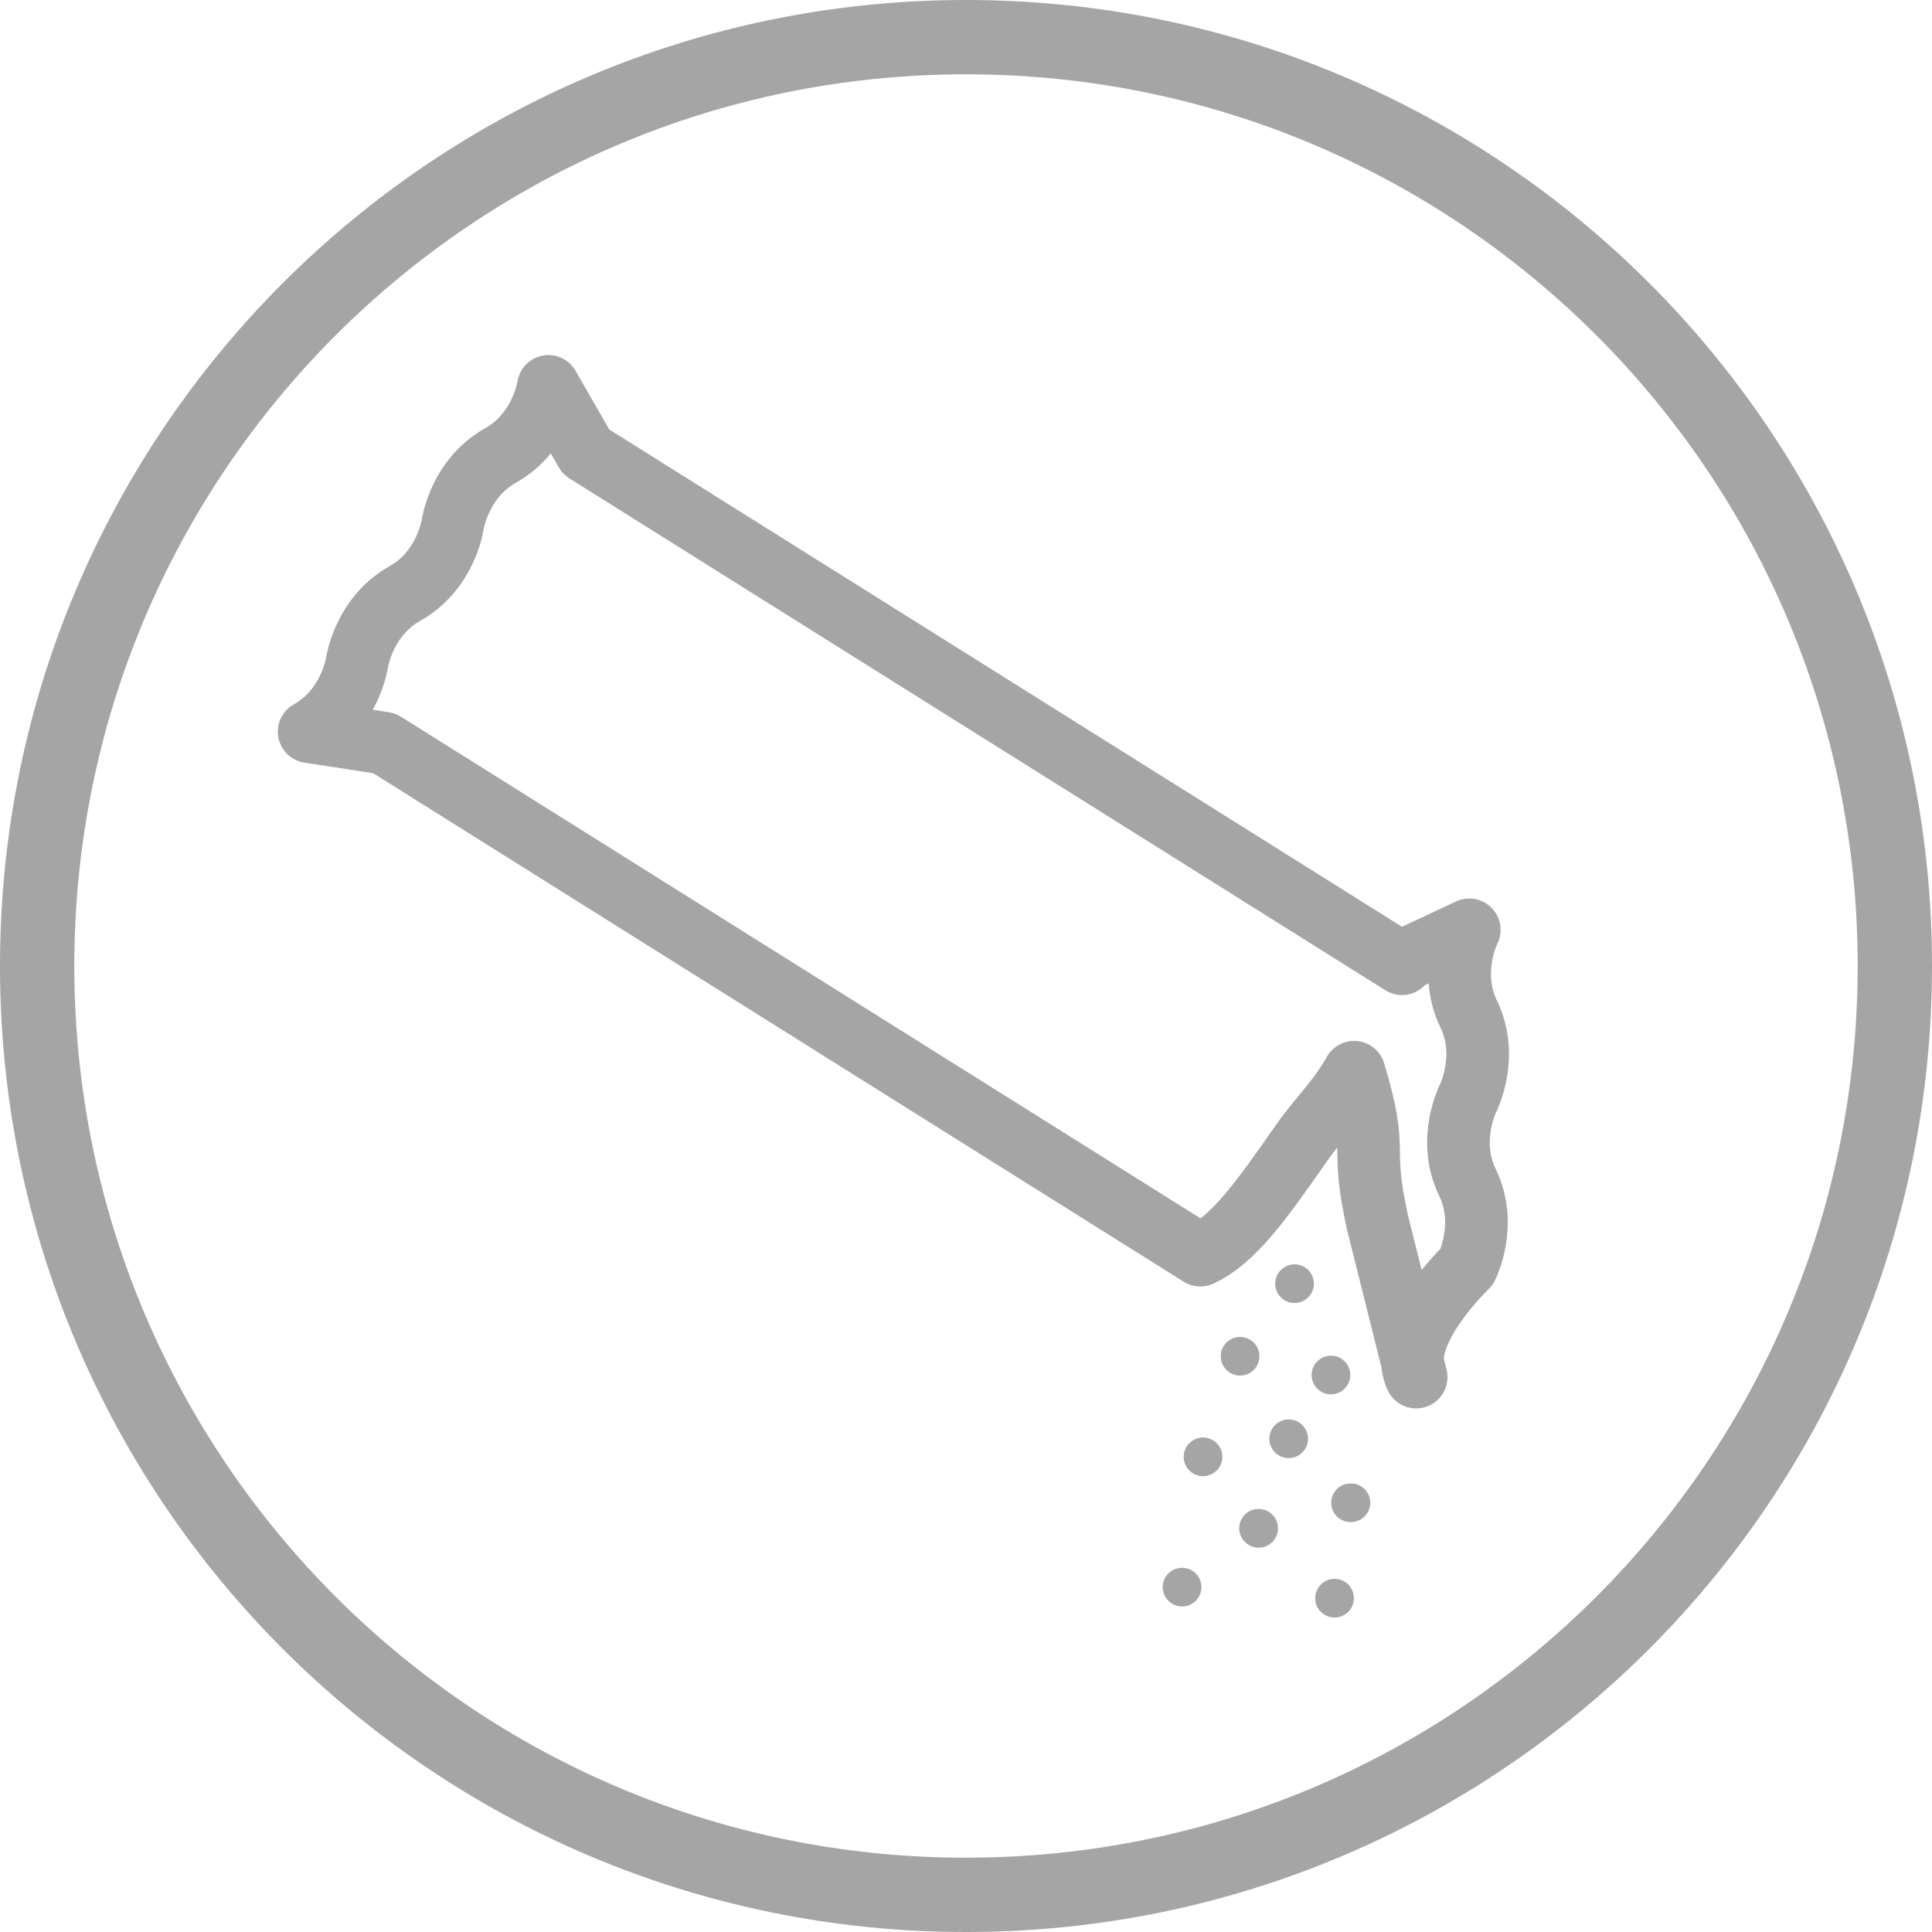
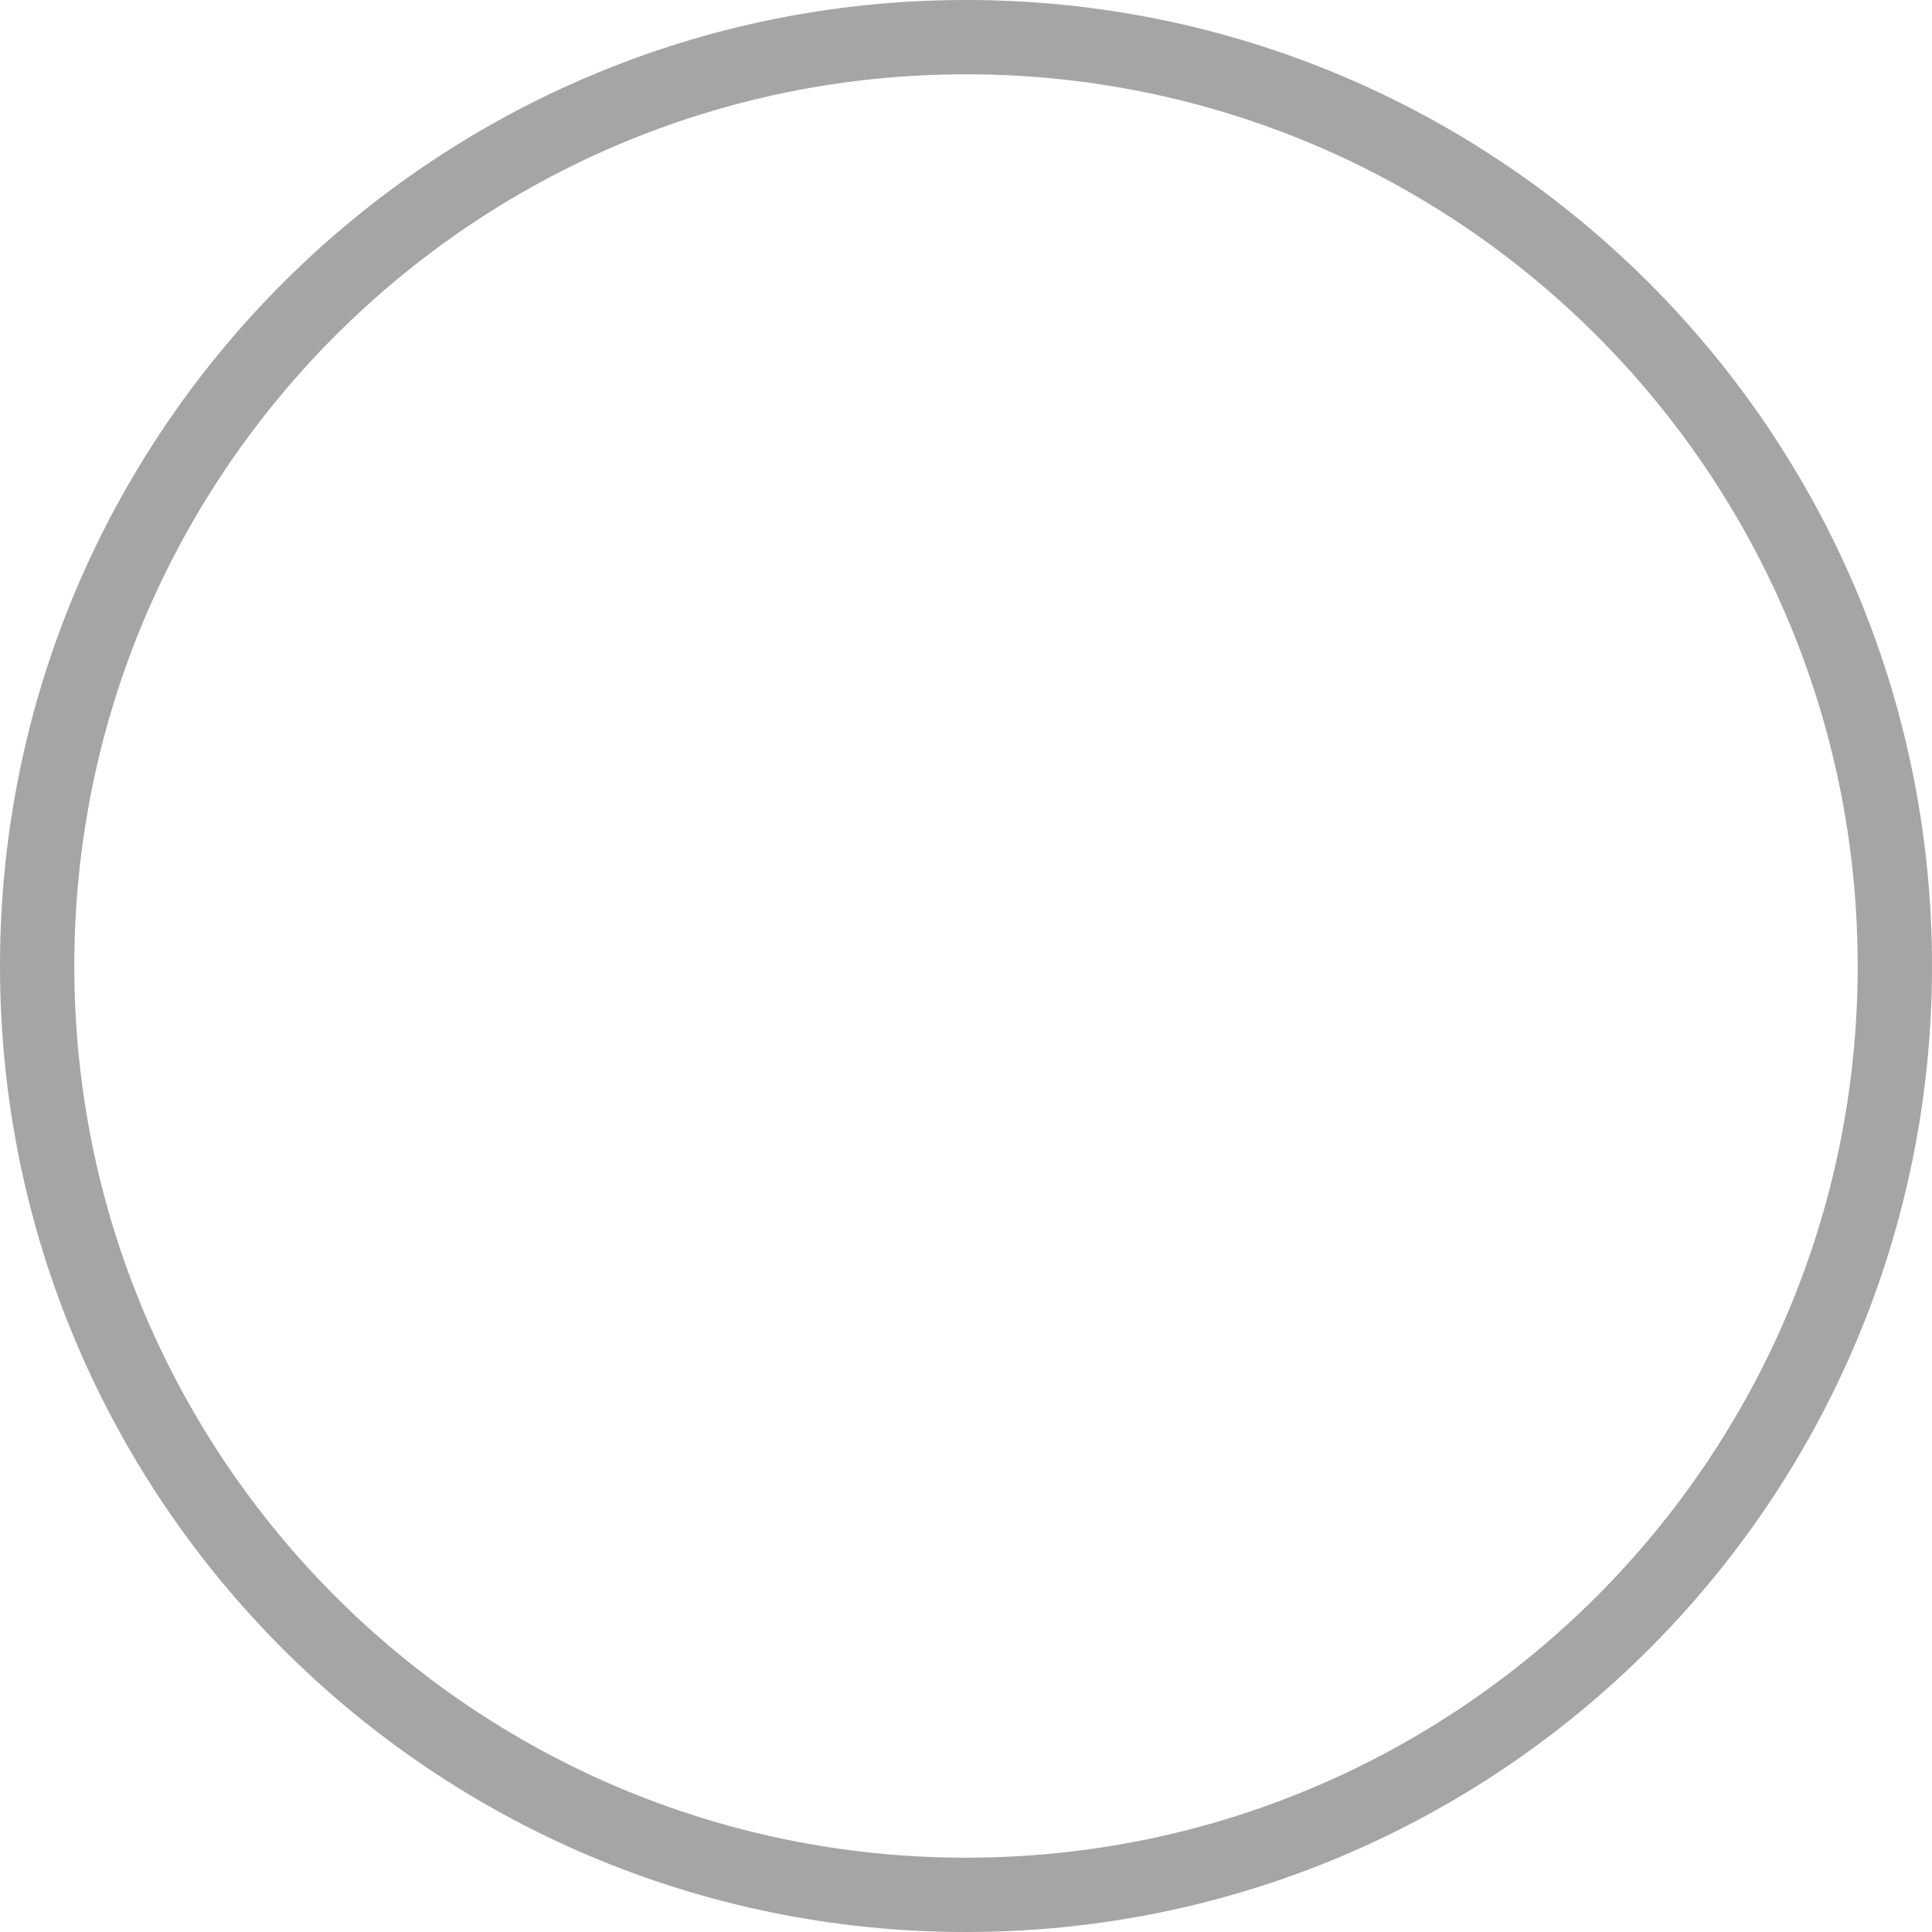
<svg xmlns="http://www.w3.org/2000/svg" width="54" height="54" fill="none">
  <path fill-rule="evenodd" fill="#a5a5a5" d="m54 27c0 14.912-12.088 27-27 27s-27-12.088-27-27 12.088-27 27-27 27 12.088 27 27zm-51.923 0c0 13.765 11.158 24.923 24.923 24.923s24.923-11.158 24.923-24.923-11.158-24.923-24.923-24.923-24.923 11.158-24.923 24.923z" clip-rule="evenodd" />
-   <path stroke-width="1.75" stroke-linejoin="round" stroke-linecap="round" stroke="#a5a5a5" d="m39.187 26.937-22.809-14.308-1.05-1.83s-.186 1.288-1.337 1.931c-1.152.644-1.338 1.93-1.338 1.93s-.186 1.287-1.338 1.93c-1.151.644-1.337 1.931-1.337 1.931s-.187 1.287-1.338 1.93l2.1.322 22.808 14.309c.932-.424 1.727-1.558 2.794-3.082.525-.762 1.05-1.22 1.507-2.032.714 2.38.14 1.878.653 4.203l1.08 4.32c-.576-1.185 1.417-3.088 1.417-3.088s.592-1.168.017-2.353c-.576-1.186.017-2.354.017-2.354s.592-1.168.017-2.354c-.576-1.185.017-2.353.017-2.353l-1.914.897.034.05z" />
-   <path fill="#a5a5a5" d="m36.134 36.417a.54.54 0 1 0 .078-1.077.54.54 0 0 0 -.078 1.077zm-1.522 2.029a.54.54 0 1 0 .078-1.077.54.54 0 0 0 -.078 1.077zm-1.622 6.453a.54.54 0 1 0 .078-1.077.54.54 0 0 0 -.078 1.077zm2.14-1.645a.54.54 0 1 0 .077-1.077.54.54 0 0 0 -.078 1.077zm2.58-.713a.54.54 0 1 0 .078-1.077.54.54 0 0 0 -.078 1.078zm-4.134-1.284a.54.54 0 1 0 .078-1.077.54.54 0 0 0 -.078 1.077zm2.396-.505a.54.54 0 1 0 .079-1.077.54.54 0 0 0 -.079 1.077zm1.182-1.782a.54.54 0 1 0 .079-1.077.54.54 0 0 0 -.079 1.077zm.109 6.239a.54.54 0 1 0 .077-1.078.54.54 0 0 0 -.078 1.078z" />
</svg>